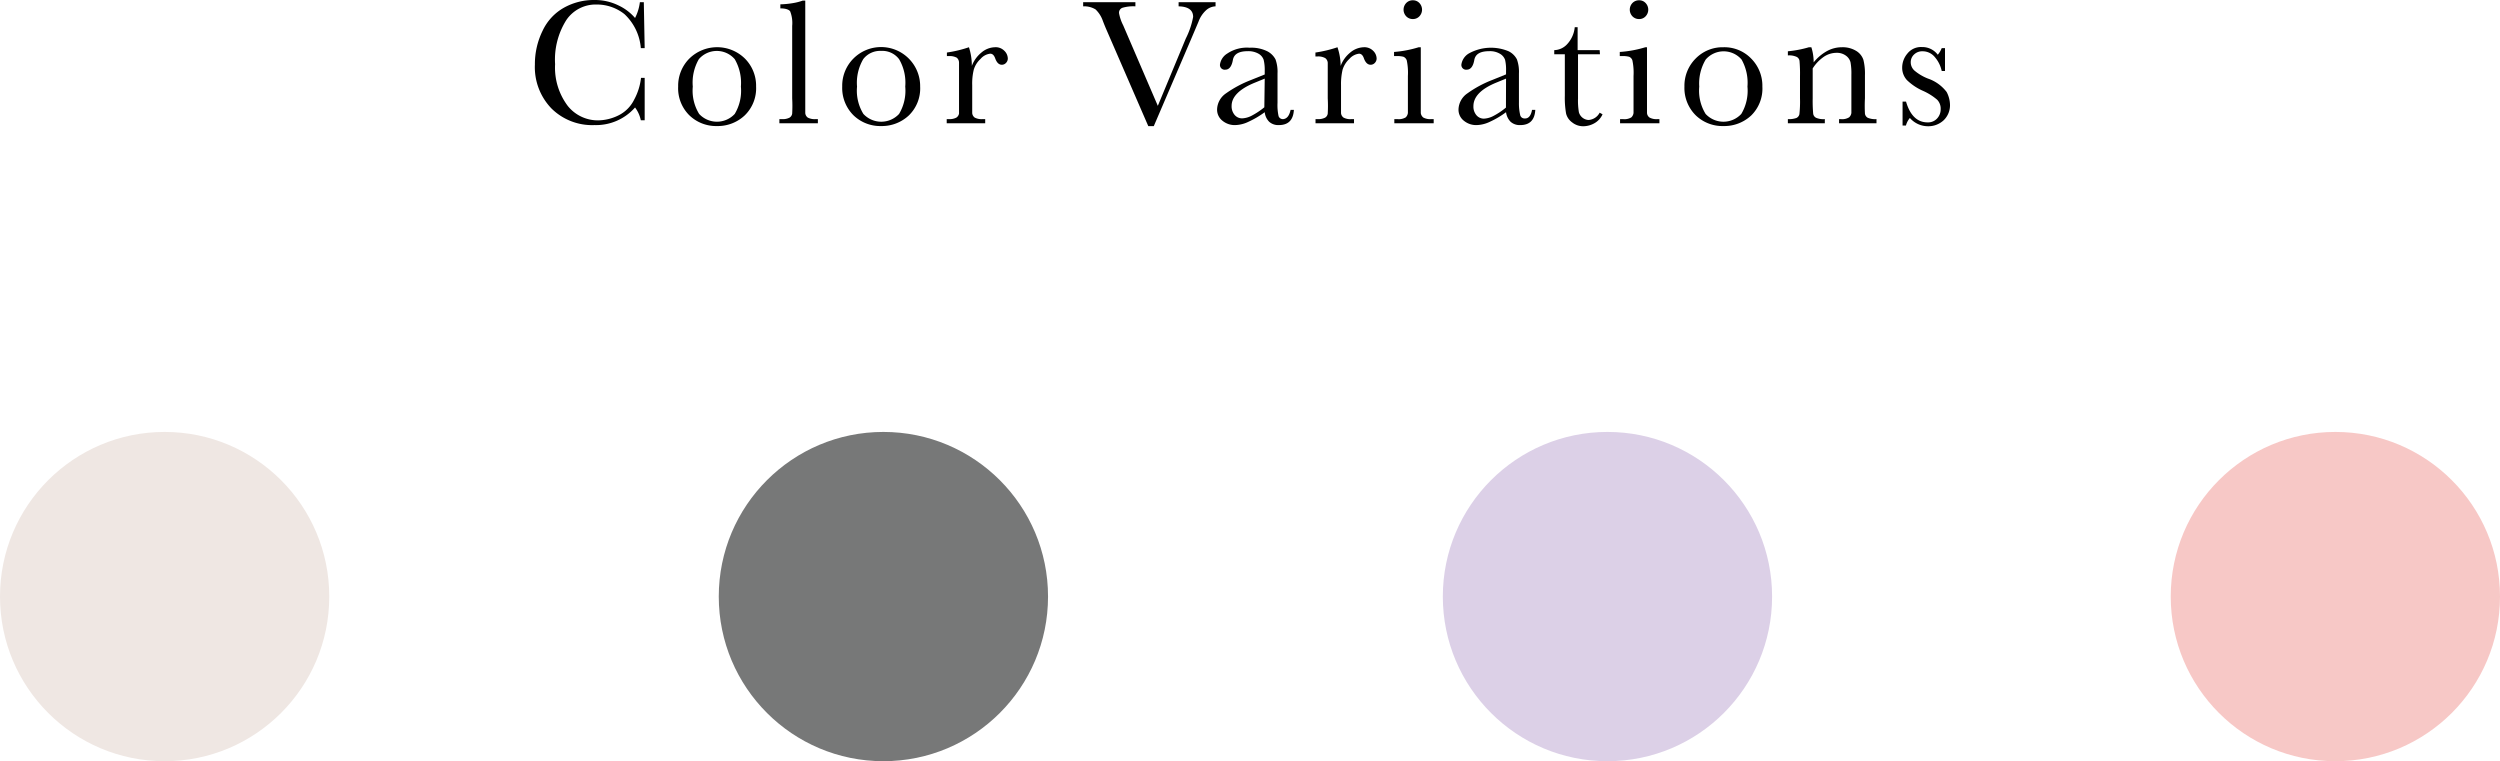
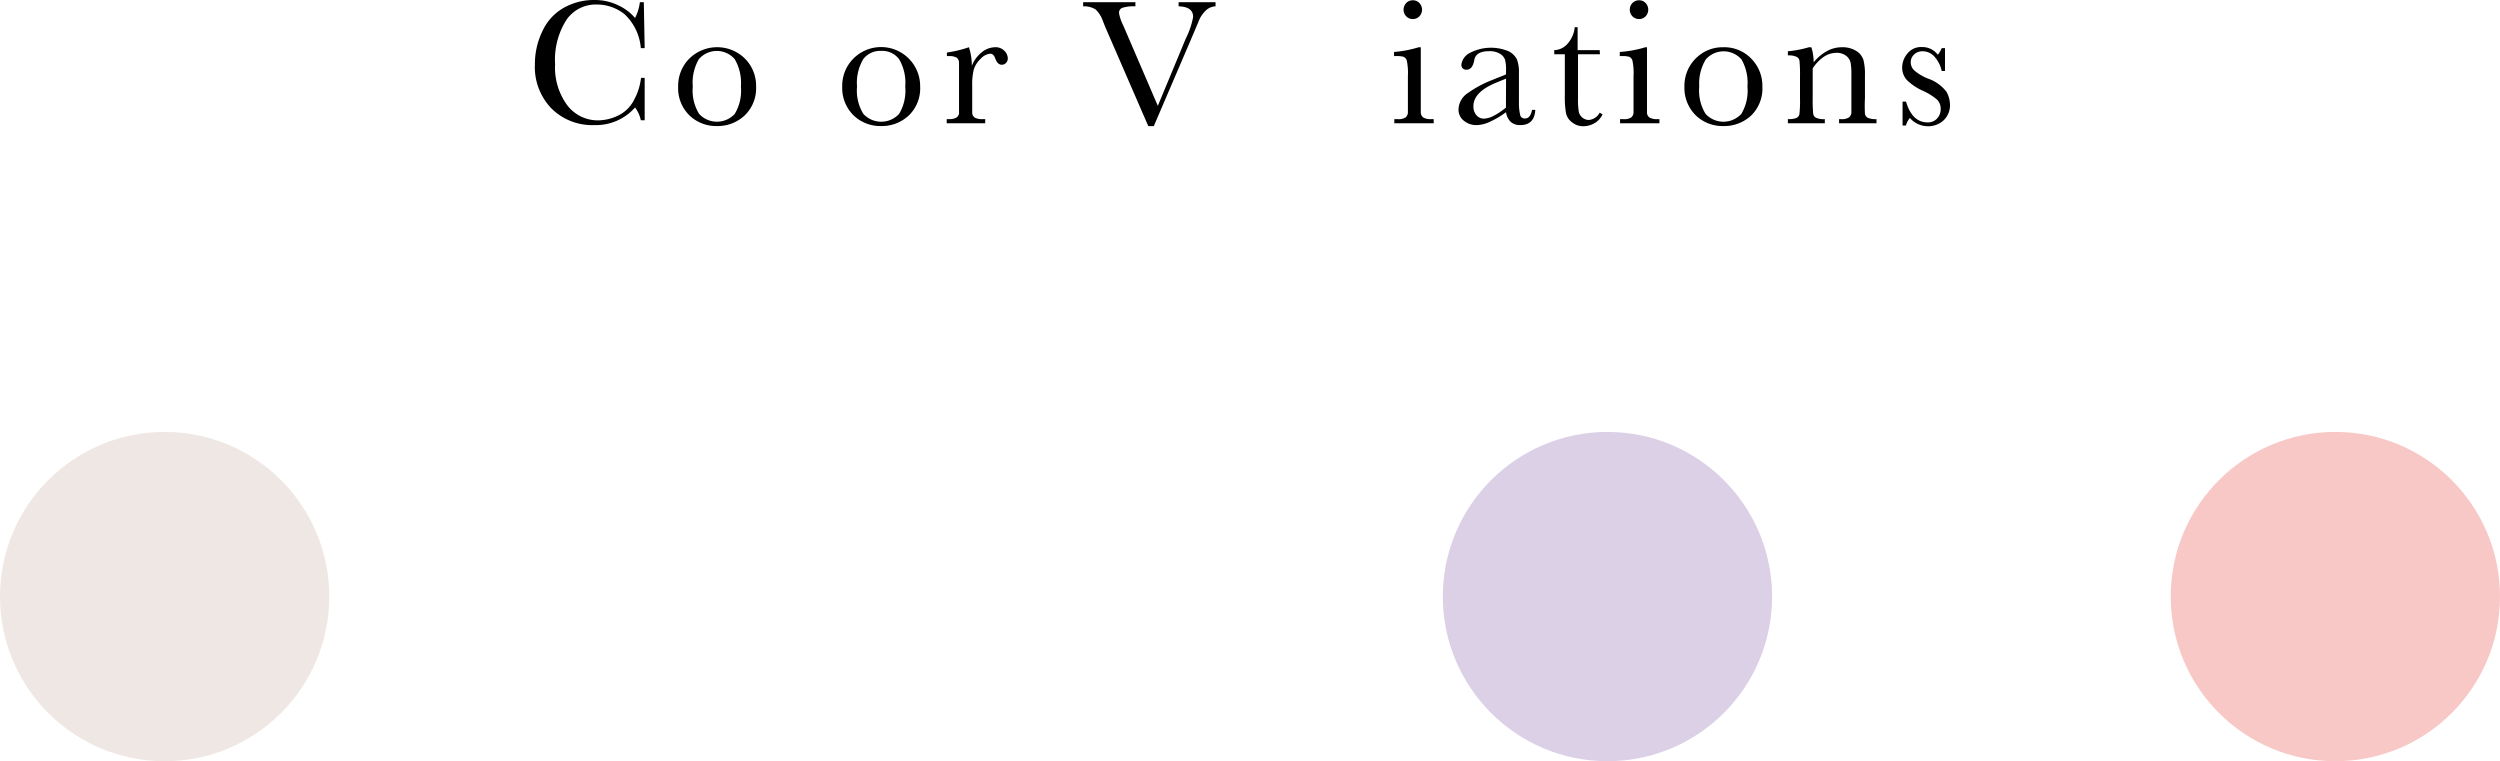
<svg xmlns="http://www.w3.org/2000/svg" viewBox="0 0 259.82 79.11">
  <defs>
    <style>.cls-1{fill:#efe7e3;}.cls-2{fill:#777878;}.cls-3{fill:#dcd0e7;}.cls-4{fill:#f7c8c6;}</style>
  </defs>
  <g id="レイヤー_2" data-name="レイヤー 2">
    <g id="design">
      <circle class="cls-1" cx="17.11" cy="62" r="17.11" />
-       <circle class="cls-2" cx="91.81" cy="62" r="17.11" />
      <circle class="cls-3" cx="167.06" cy="62" r="17.11" />
      <circle class="cls-4" cx="242.71" cy="62" r="17.11" />
      <path d="M66.62,8.09H67V12.5h-.4a3.36,3.36,0,0,0-.6-1.33A5.41,5.41,0,0,1,61.78,13a6,6,0,0,1-4.46-1.72,6.18,6.18,0,0,1-1.73-4.57,7.85,7.85,0,0,1,.8-3.51A5.35,5.35,0,0,1,58.61.8,6.38,6.38,0,0,1,61.75,0a5.57,5.57,0,0,1,2.56.58A5.1,5.1,0,0,1,66,1.87,4.89,4.89,0,0,0,66.5.23h.41L67,5h-.4a5.42,5.42,0,0,0-1.7-3.53,4.6,4.6,0,0,0-2.9-1,3.68,3.68,0,0,0-3.14,1.61,7.7,7.7,0,0,0-1.17,4.59A6.61,6.61,0,0,0,59,11a4,4,0,0,0,3.17,1.51,4.91,4.91,0,0,0,2.07-.5,3.58,3.58,0,0,0,1.67-1.66A6.19,6.19,0,0,0,66.62,8.09Z" />
      <path d="M70.48,9a4,4,0,0,1,1.17-2.92,4.12,4.12,0,0,1,5.76,0A4,4,0,0,1,78.58,9a3.92,3.92,0,0,1-1.19,3,4.09,4.09,0,0,1-2.87,1.1A4,4,0,0,1,71.66,12,3.94,3.94,0,0,1,70.48,9ZM72,9a4.61,4.61,0,0,0,.66,2.84,2.52,2.52,0,0,0,3.7,0A4.69,4.69,0,0,0,77,9a4.91,4.91,0,0,0-.64-2.85,2.46,2.46,0,0,0-3.73,0A4.85,4.85,0,0,0,72,9Z" />
-       <path d="M83.69.06V10.21q0,1.21,0,1.53a.64.64,0,0,0,.26.48,1.53,1.53,0,0,0,.83.16H85v.43H81v-.43h.26a1.55,1.55,0,0,0,.79-.15.58.58,0,0,0,.28-.43,14.62,14.62,0,0,0,0-1.59V2.69a3.3,3.3,0,0,0-.21-1.51C82,1,81.65.87,81.1.87V.45A8.85,8.85,0,0,0,82.43.32a5.54,5.54,0,0,0,1-.26Z" />
      <path d="M87.53,9A4,4,0,0,1,88.7,6.08,4.06,4.06,0,0,1,95.63,9a3.91,3.91,0,0,1-1.18,3,4.1,4.1,0,0,1-2.87,1.1A4,4,0,0,1,88.72,12,4,4,0,0,1,87.53,9Zm1.54,0a4.61,4.61,0,0,0,.66,2.84,2.53,2.53,0,0,0,3.71,0A4.7,4.7,0,0,0,94.08,9a4.83,4.83,0,0,0-.64-2.85,2.18,2.18,0,0,0-1.86-.86,2.21,2.21,0,0,0-1.86.85A4.84,4.84,0,0,0,89.07,9Z" />
      <path d="M101,6.85a3.28,3.28,0,0,1,1-1.39,2.24,2.24,0,0,1,1.39-.55,1.26,1.26,0,0,1,1,.38,1.15,1.15,0,0,1,.35.78.65.65,0,0,1-.18.46.59.59,0,0,1-.44.2c-.31,0-.54-.23-.7-.69-.12-.31-.28-.46-.51-.46a1.54,1.54,0,0,0-1,.54,2.46,2.46,0,0,0-.71,1.13,6.1,6.1,0,0,0-.16,1.6v1.36q0,1.21,0,1.53a.64.64,0,0,0,.26.48,1.53,1.53,0,0,0,.83.16h.26v.43h-4v-.43h.2a1.55,1.55,0,0,0,.79-.15.63.63,0,0,0,.29-.43c0-.18,0-.72,0-1.59V8.06c0-.81,0-1.33,0-1.53A.68.68,0,0,0,99.44,6a1.53,1.53,0,0,0-.83-.17h-.2V5.46a12.85,12.85,0,0,0,2.29-.55A6.2,6.2,0,0,1,101,6.85Z" />
      <path d="M119.91,13.11h-.57L115,3.11c-.08-.18-.21-.49-.38-.93a3,3,0,0,0-.76-1.2,2.25,2.25,0,0,0-1.29-.32V.23H118V.66a4,4,0,0,0-1.35.15.54.54,0,0,0-.35.56,4.5,4.5,0,0,0,.43,1.26L120.33,11,123.24,4A8.39,8.39,0,0,0,124,1.76c0-.71-.51-1.08-1.51-1.1V.23h3.84V.66a1.53,1.53,0,0,0-1,.42,3,3,0,0,0-.77,1.17l-.85,2Z" />
-       <path d="M134.13,11.42h.34Q134.38,13,132.91,13a1.41,1.41,0,0,1-1-.34,1.65,1.65,0,0,1-.47-1,9.54,9.54,0,0,1-1.7,1,3.35,3.35,0,0,1-1.37.34,2,2,0,0,1-1.32-.45,1.45,1.45,0,0,1-.56-1.18,2.09,2.09,0,0,1,.93-1.67A11.82,11.82,0,0,1,130,8.32l1.44-.58V7.37a4.44,4.44,0,0,0-.11-1.15,1.17,1.17,0,0,0-.52-.63,2.1,2.1,0,0,0-1.13-.27c-.93,0-1.44.3-1.55.92s-.36,1-.78,1a.49.49,0,0,1-.56-.54,1.6,1.6,0,0,1,.75-1.13,3.66,3.66,0,0,1,2.34-.61,3.73,3.73,0,0,1,1.83.37,2,2,0,0,1,.85.84,3.79,3.79,0,0,1,.21,1.45v3.07a5.33,5.33,0,0,0,.11,1.38.47.47,0,0,0,.49.31C133.77,12.33,134,12,134.13,11.42Zm-2.69-3.25-1,.41C128.83,9.23,128,10.05,128,11a1.37,1.37,0,0,0,.31.94,1,1,0,0,0,.8.36,2.38,2.38,0,0,0,1-.29,7.76,7.76,0,0,0,1.29-.86Z" />
-       <path d="M139.33,6.85a3.25,3.25,0,0,1,1-1.39,2.28,2.28,0,0,1,1.39-.55,1.28,1.28,0,0,1,1,.38,1.15,1.15,0,0,1,.35.78.65.65,0,0,1-.18.46.59.59,0,0,1-.44.2c-.31,0-.55-.23-.71-.69-.11-.31-.28-.46-.5-.46a1.58,1.58,0,0,0-1,.54,2.55,2.55,0,0,0-.71,1.13,6.57,6.57,0,0,0-.16,1.6v1.36c0,.81,0,1.32,0,1.53a.64.64,0,0,0,.26.48,1.5,1.5,0,0,0,.83.16h.26v.43h-4v-.43h.19a1.57,1.57,0,0,0,.8-.15.58.58,0,0,0,.28-.43,14.62,14.62,0,0,0,0-1.59V8.06c0-.81,0-1.33,0-1.53a.65.65,0,0,0-.26-.49,1.49,1.49,0,0,0-.83-.17h-.19V5.46A13,13,0,0,0,139,4.91,6.17,6.17,0,0,1,139.33,6.85Z" />
      <path d="M147.66,4.91v5.3q0,1.21,0,1.53a.69.69,0,0,0,.27.48,1.53,1.53,0,0,0,.83.16H149v.43h-4.09v-.43h.32a1.4,1.4,0,0,0,.86-.18.75.75,0,0,0,.23-.46q0-.27,0-1.53V7.9a6.19,6.19,0,0,0-.12-1.63.63.63,0,0,0-.34-.37,2.47,2.47,0,0,0-.73-.07h-.25V5.4a11.6,11.6,0,0,0,2.56-.49ZM145.87,1a1,1,0,0,1,.28-.69.93.93,0,0,1,.68-.28.91.91,0,0,1,.68.28,1,1,0,0,1,.28.69,1,1,0,0,1-.28.7.91.91,0,0,1-.68.28.93.93,0,0,1-.68-.28A1,1,0,0,1,145.87,1Z" />
-       <path d="M159.22,11.42h.34Q159.47,13,158,13a1.41,1.41,0,0,1-1-.34,1.71,1.71,0,0,1-.48-1,9.15,9.15,0,0,1-1.69,1,3.35,3.35,0,0,1-1.37.34,2,2,0,0,1-1.32-.45,1.45,1.45,0,0,1-.56-1.18,2.09,2.09,0,0,1,.93-1.67,11.59,11.59,0,0,1,2.58-1.39l1.43-.58V7.37a4.54,4.54,0,0,0-.1-1.15,1.19,1.19,0,0,0-.53-.63,2,2,0,0,0-1.12-.27c-.93,0-1.44.3-1.55.92s-.36,1-.78,1a.49.49,0,0,1-.56-.54,1.6,1.6,0,0,1,.75-1.13,4.74,4.74,0,0,1,4.16-.24,1.93,1.93,0,0,1,.86.84,3.79,3.79,0,0,1,.21,1.45v3.07A5.33,5.33,0,0,0,158,12a.46.46,0,0,0,.48.31C158.86,12.33,159.12,12,159.22,11.42Zm-2.7-3.25-1,.41c-1.59.65-2.39,1.47-2.39,2.45a1.37,1.37,0,0,0,.31.94,1,1,0,0,0,.79.36,2.38,2.38,0,0,0,1-.29,7.34,7.34,0,0,0,1.28-.86Z" />
+       <path d="M159.22,11.42h.34Q159.47,13,158,13a1.41,1.41,0,0,1-1-.34,1.71,1.71,0,0,1-.48-1,9.15,9.15,0,0,1-1.69,1,3.35,3.35,0,0,1-1.37.34,2,2,0,0,1-1.32-.45,1.45,1.45,0,0,1-.56-1.18,2.09,2.09,0,0,1,.93-1.67,11.59,11.59,0,0,1,2.58-1.39l1.43-.58V7.37a4.54,4.54,0,0,0-.1-1.15,1.19,1.19,0,0,0-.53-.63,2,2,0,0,0-1.12-.27c-.93,0-1.44.3-1.55.92s-.36,1-.78,1a.49.49,0,0,1-.56-.54,1.6,1.6,0,0,1,.75-1.13,4.74,4.74,0,0,1,4.16-.24,1.93,1.93,0,0,1,.86.84,3.79,3.79,0,0,1,.21,1.45v3.07A5.33,5.33,0,0,0,158,12a.46.46,0,0,0,.48.31C158.86,12.33,159.12,12,159.22,11.42Zm-2.7-3.25-1,.41c-1.59.65-2.39,1.47-2.39,2.45a1.37,1.37,0,0,0,.31.94,1,1,0,0,0,.79.36,2.38,2.38,0,0,0,1-.29,7.34,7.34,0,0,0,1.28-.86" />
      <path d="M166.28,5.64H164v4.59a7.29,7.29,0,0,0,.09,1.43,1.1,1.1,0,0,0,1,.81,1.41,1.41,0,0,0,1.16-.76l.3.17a2,2,0,0,1-.85.93,2.38,2.38,0,0,1-1.14.31,1.82,1.82,0,0,1-1.17-.4,1.61,1.61,0,0,1-.63-.92,9.39,9.39,0,0,1-.13-1.85V5.64h-1.1V5.21a1.88,1.88,0,0,0,1.36-.64,3,3,0,0,0,.77-1.74h.3V5.21h2.29Z" />
      <path d="M171.17,4.91v5.3c0,.81,0,1.32,0,1.53a.62.62,0,0,0,.27.48,1.49,1.49,0,0,0,.82.16h.2v.43h-4.09v-.43h.31a1.38,1.38,0,0,0,.86-.18.75.75,0,0,0,.23-.46q0-.27,0-1.53V7.9a6.19,6.19,0,0,0-.12-1.63.6.6,0,0,0-.34-.37,2.39,2.39,0,0,0-.72-.07h-.25V5.4A11.72,11.72,0,0,0,171,4.91ZM169.38,1a1,1,0,0,1,.28-.69.94.94,0,0,1,.69-.28.89.89,0,0,1,.67.28,1,1,0,0,1,.28.69,1,1,0,0,1-.28.7.89.89,0,0,1-.67.28.94.94,0,0,1-.69-.28A1,1,0,0,1,169.38,1Z" />
      <path d="M175.06,9a4,4,0,0,1,1.17-2.92,3.91,3.91,0,0,1,2.88-1.17A3.87,3.87,0,0,1,182,6.09,4,4,0,0,1,183.16,9,3.91,3.91,0,0,1,182,12a4.09,4.09,0,0,1-2.87,1.1A4,4,0,0,1,176.25,12,4,4,0,0,1,175.06,9Zm1.54,0a4.61,4.61,0,0,0,.66,2.84,2.53,2.53,0,0,0,3.71,0A4.7,4.7,0,0,0,181.61,9,4.92,4.92,0,0,0,181,6.19a2.46,2.46,0,0,0-3.73,0A4.84,4.84,0,0,0,176.6,9Z" />
      <path d="M188,4.91h.25a5.12,5.12,0,0,1,.24,1.57,4.71,4.71,0,0,1,1.4-1.18,3.22,3.22,0,0,1,1.53-.39,2.7,2.7,0,0,1,1.49.38,1.72,1.72,0,0,1,.75.93,6,6,0,0,1,.16,1.61v2.38a15,15,0,0,0,0,1.6.58.58,0,0,0,.29.43,2,2,0,0,0,.91.14v.43h-3.89v-.43h.18a1.35,1.35,0,0,0,.87-.19.75.75,0,0,0,.23-.45q0-.27,0-1.53V7.76a6.44,6.44,0,0,0-.09-1.29,1.23,1.23,0,0,0-.47-.68,1.57,1.57,0,0,0-1-.3,2.35,2.35,0,0,0-1.3.41,4.22,4.22,0,0,0-1.16,1.21v3.1a15,15,0,0,0,.05,1.6.56.56,0,0,0,.3.43,1.91,1.91,0,0,0,.91.14v.43h-3.84v-.43a2.28,2.28,0,0,0,.89-.12.57.57,0,0,0,.31-.4,12.08,12.08,0,0,0,.06-1.65V7.94a15.11,15.11,0,0,0-.05-1.61.55.55,0,0,0-.3-.42,1.88,1.88,0,0,0-.91-.15V5.33A11.55,11.55,0,0,0,188,4.91Z" />
      <path d="M197.73,13.05V10.56h.36q.63,2.16,2.25,2.16a1.26,1.26,0,0,0,1-.43,1.38,1.38,0,0,0,.35-.93,1.33,1.33,0,0,0-.37-1,6,6,0,0,0-1.47-.92,5.7,5.7,0,0,1-1.66-1.11,1.89,1.89,0,0,1-.5-1.33,2.26,2.26,0,0,1,.54-1.43,1.8,1.8,0,0,1,1.51-.68,2,2,0,0,1,1.65.8A2.41,2.41,0,0,0,201.8,5h.34V7.38h-.34a3.25,3.25,0,0,0-.72-1.45,1.63,1.63,0,0,0-1.26-.6,1.21,1.21,0,0,0-.9.34,1.08,1.08,0,0,0-.34.8,1.16,1.16,0,0,0,.38.86,5,5,0,0,0,1.42.84,4.1,4.1,0,0,1,1.93,1.39,3,3,0,0,1,.35,1.32A2.17,2.17,0,0,1,202,12.5a2.33,2.33,0,0,1-1.65.62,2.5,2.5,0,0,1-1.86-.86,2,2,0,0,0-.41.79Z" />
    </g>
  </g>
</svg>